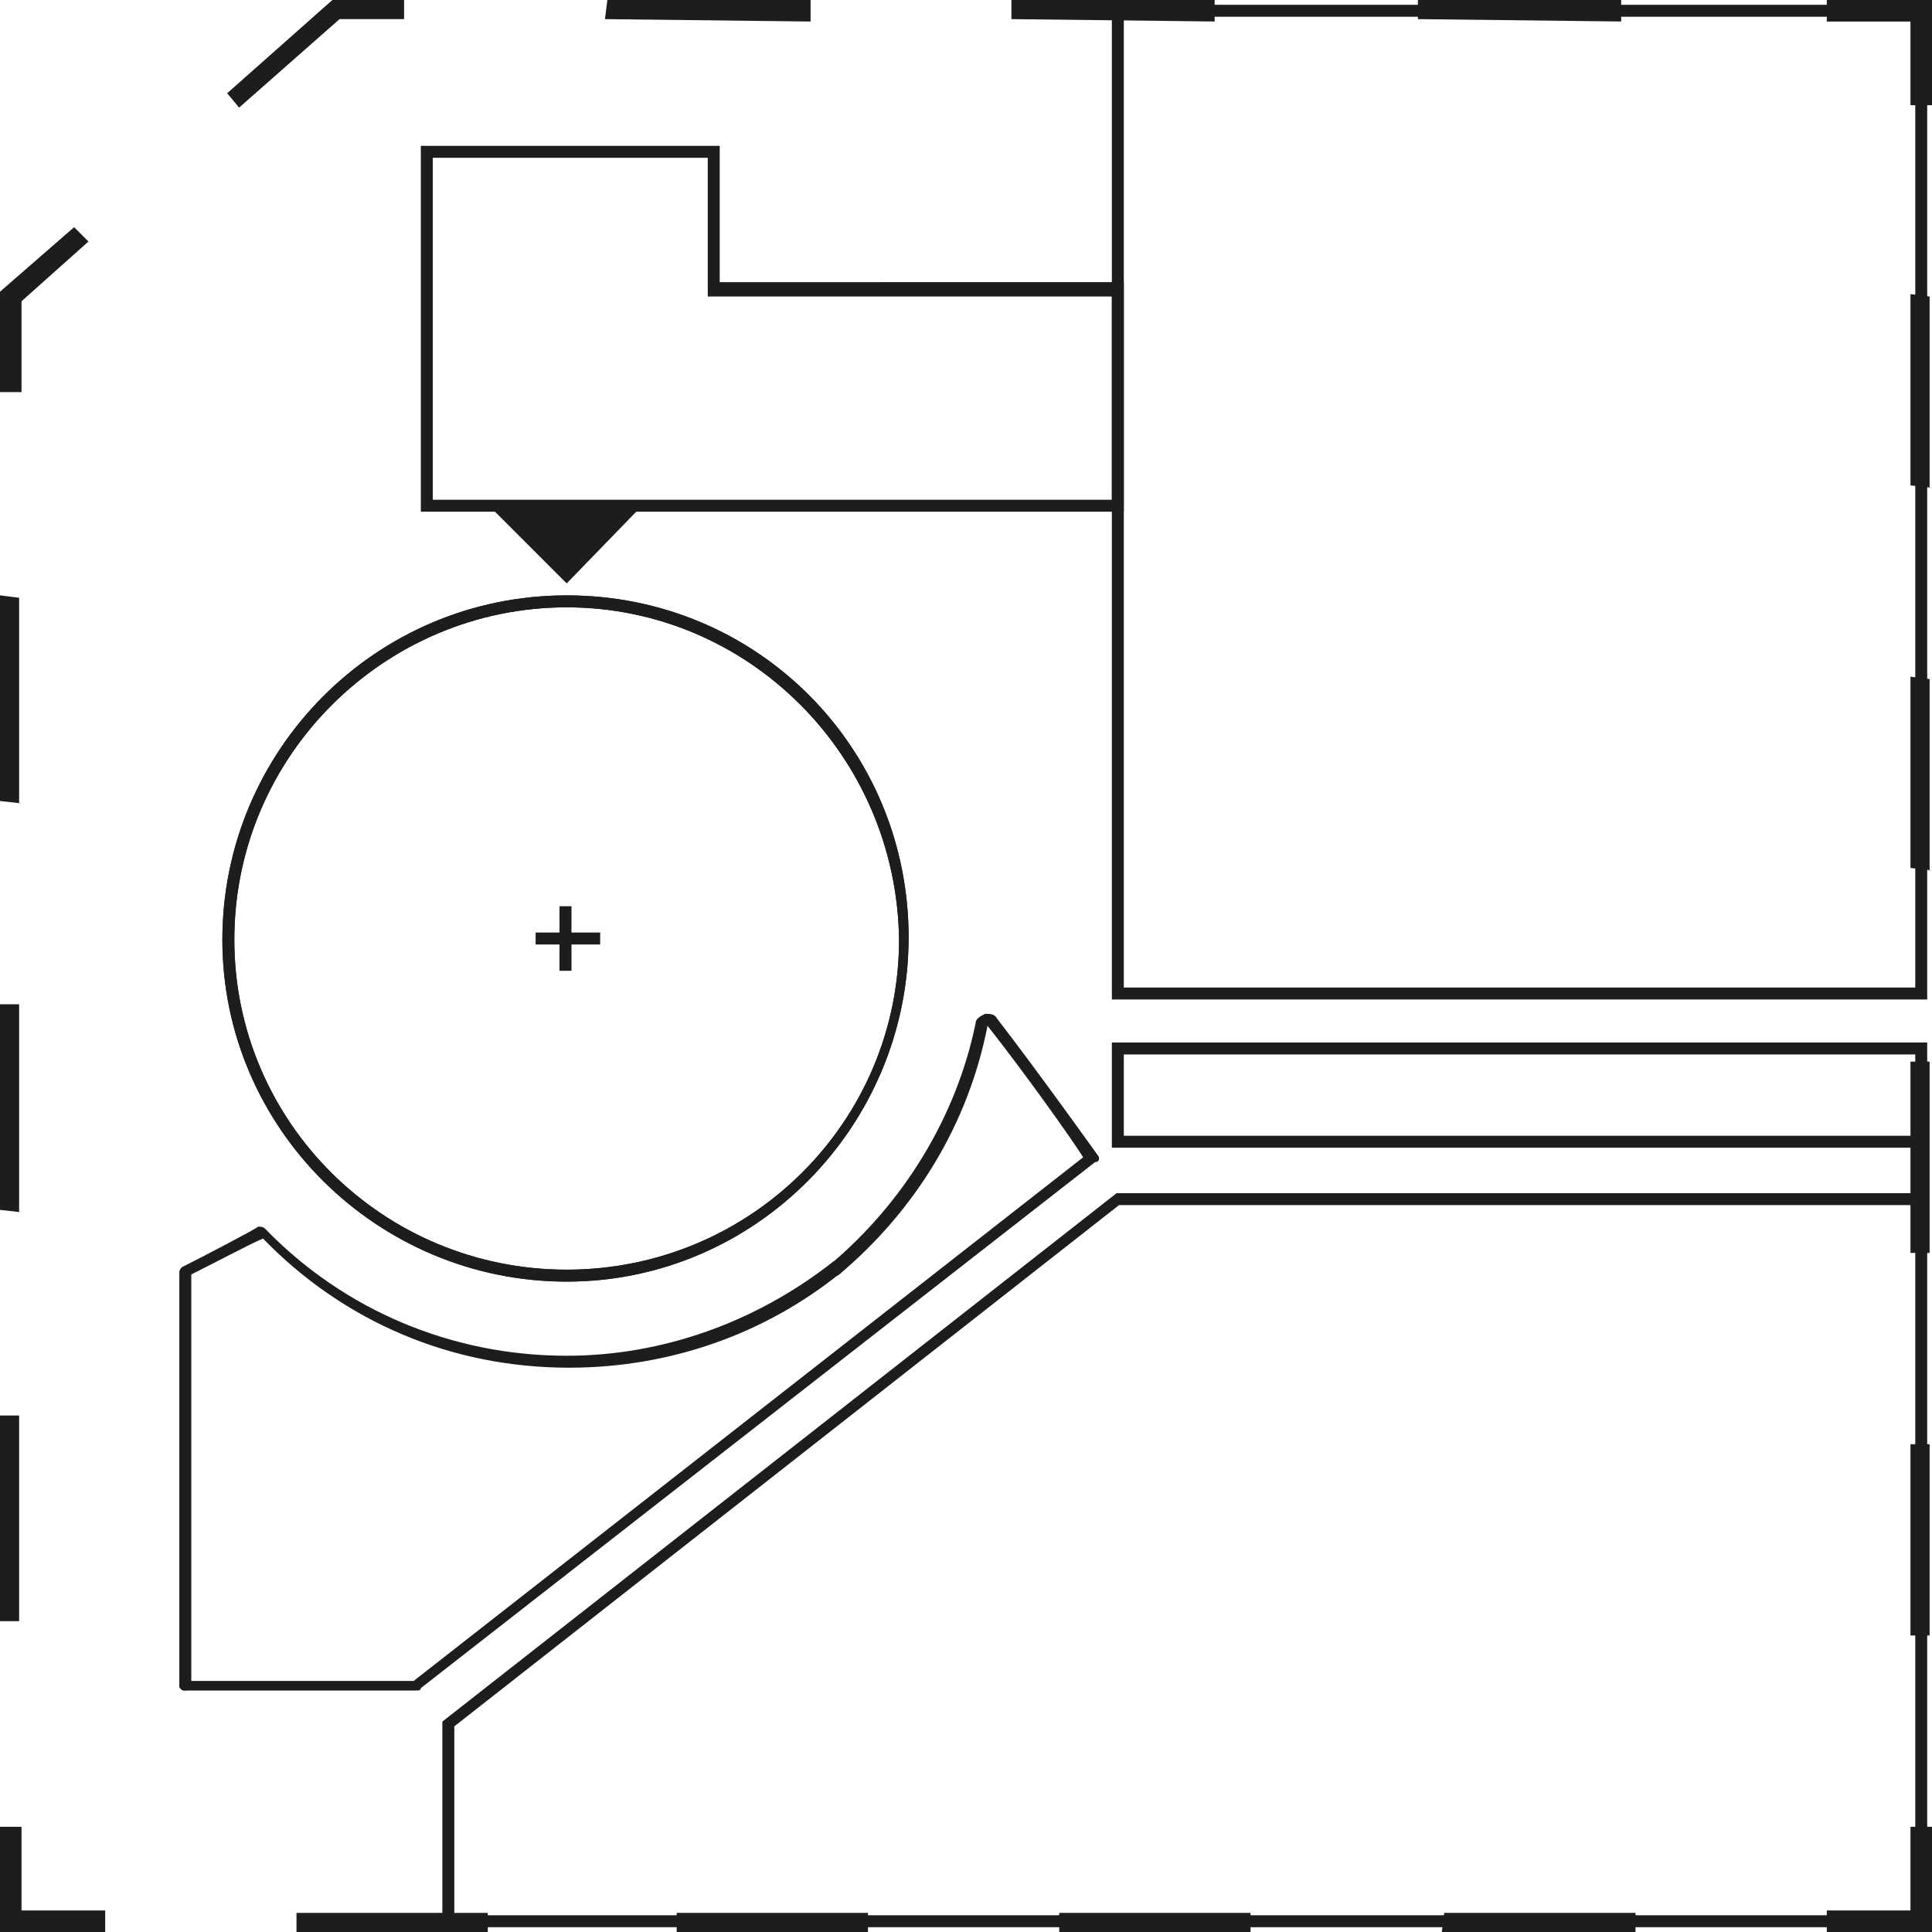
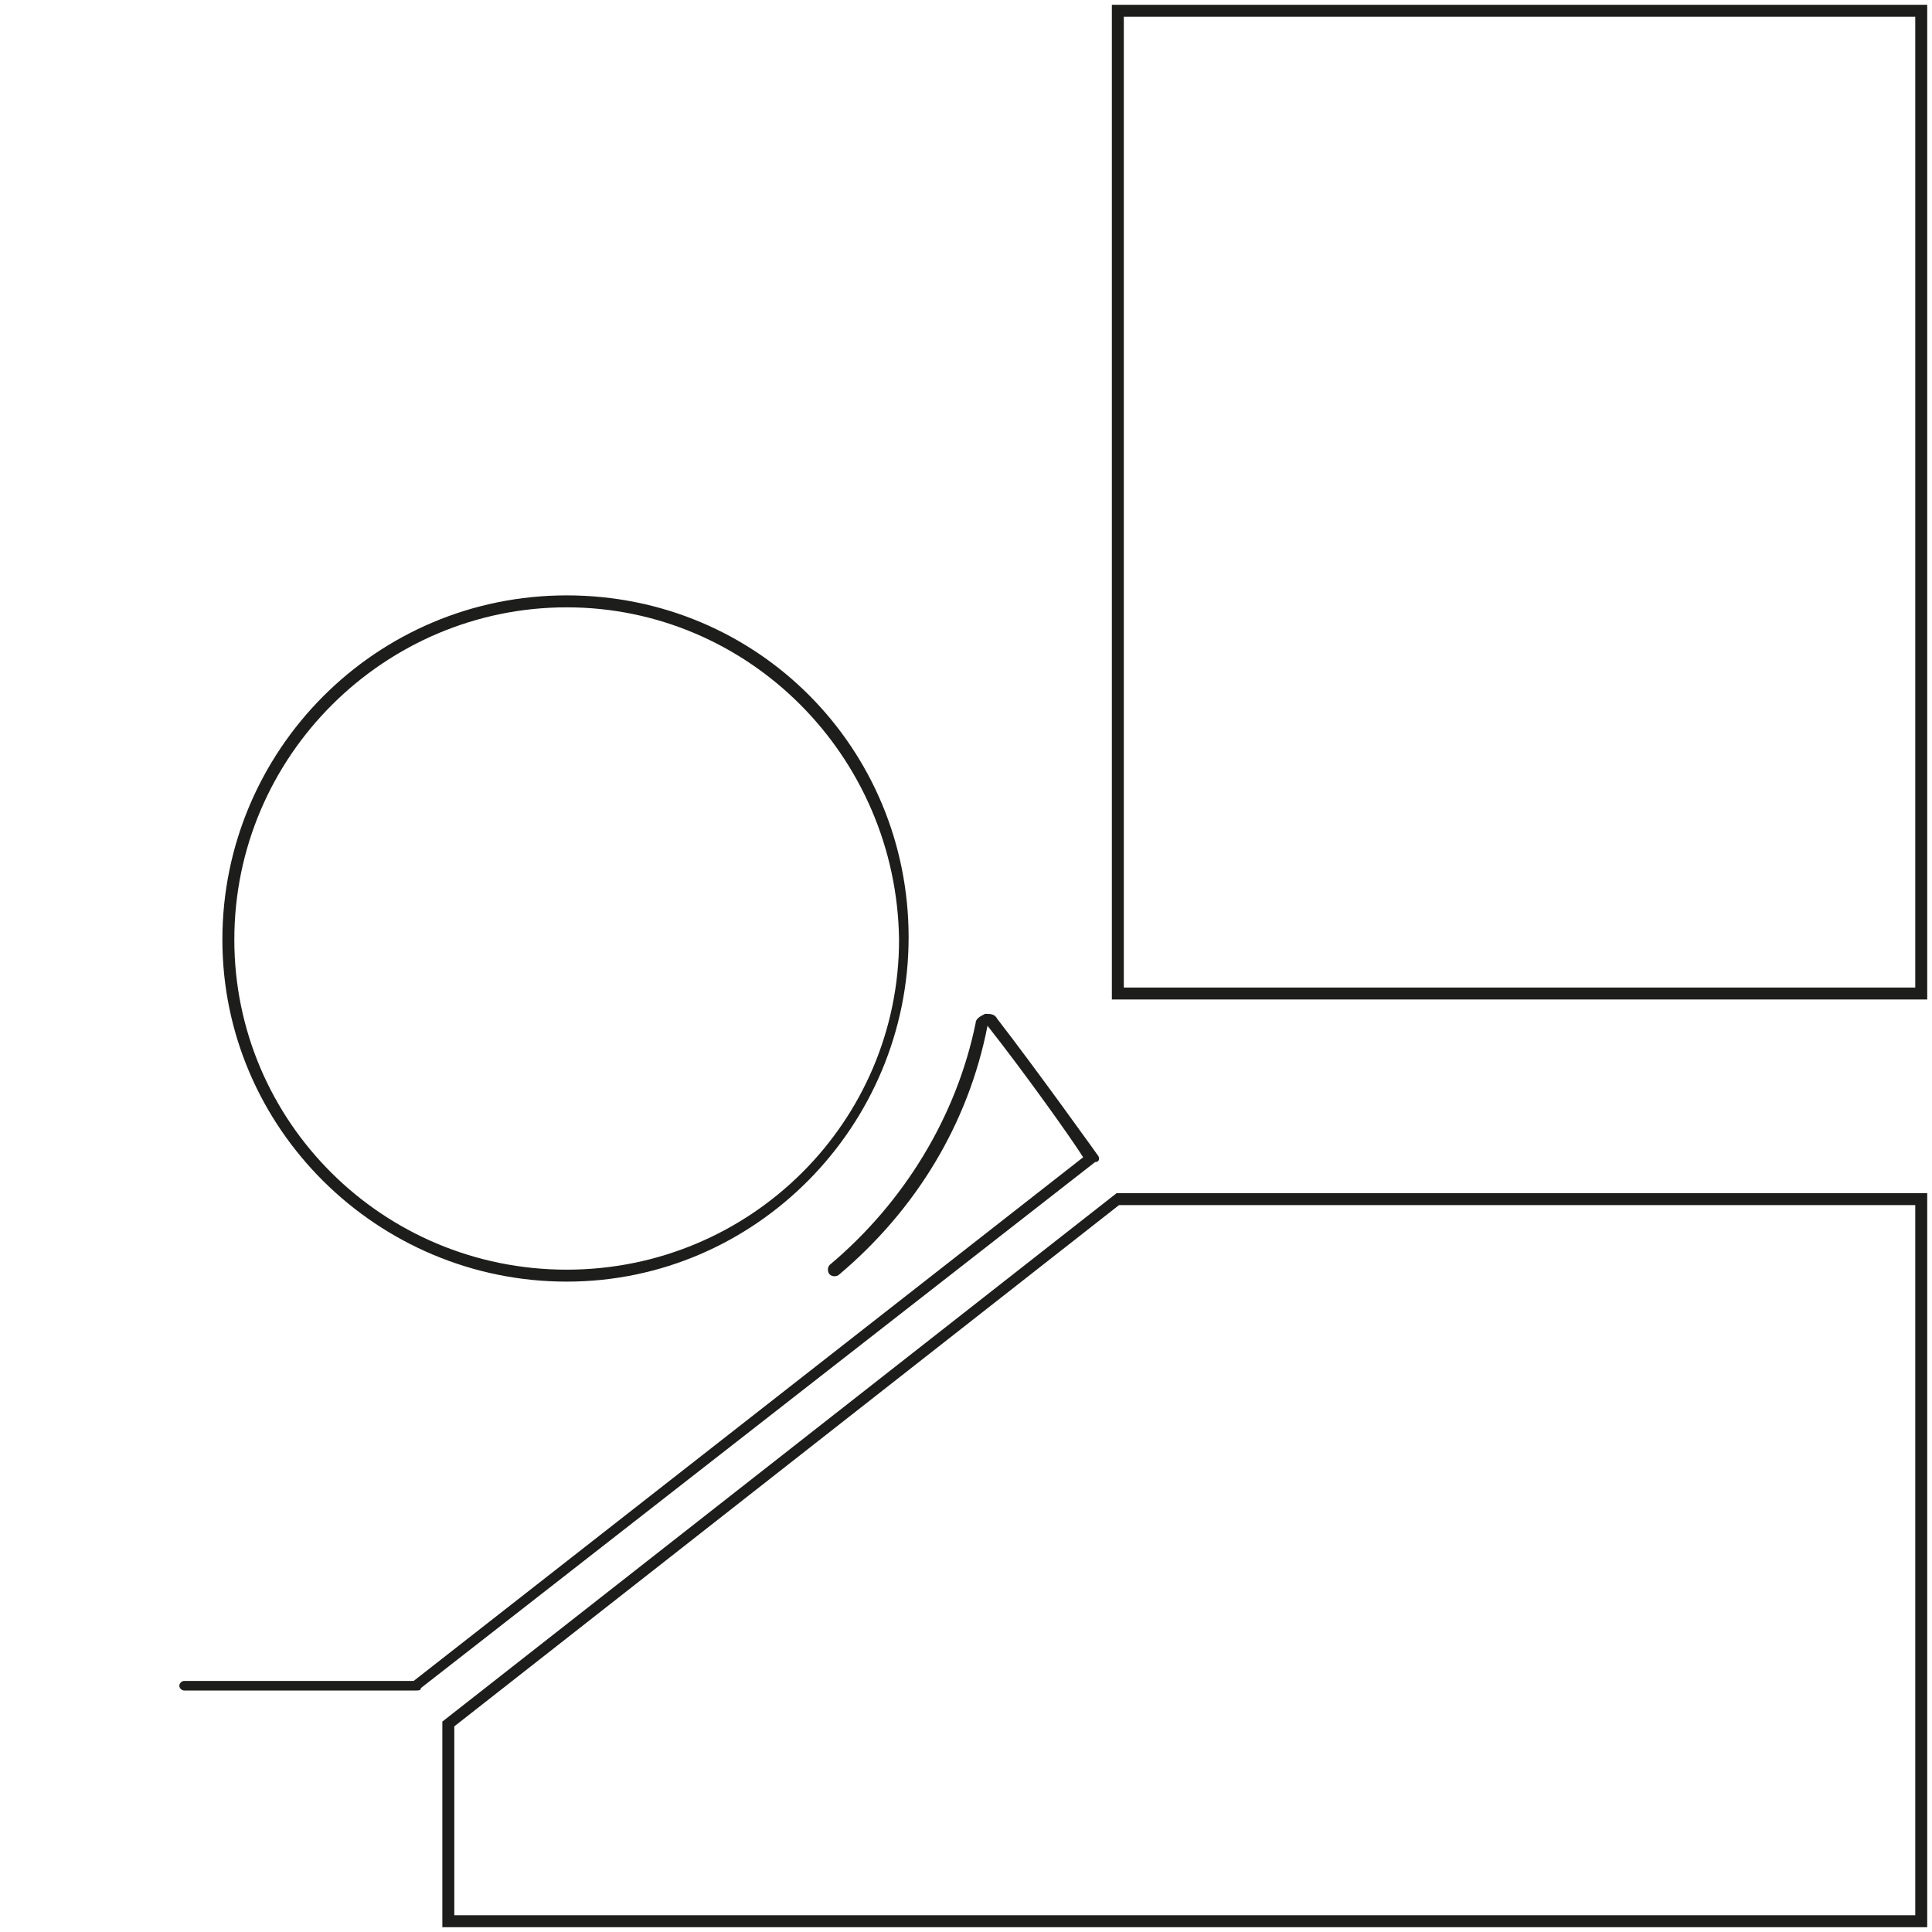
<svg xmlns="http://www.w3.org/2000/svg" viewBox="0 0 80.8 80.8">
-   <path fill="#1d1d1b" d="M80.8 4.4h-.9V.9h-3.5V0h4.4zM80.8 68.4h-.9v-8h.8v8zm0-16h-.9v-8h.8v8zm0-16-.9-.1v-8l.8.1v8zm0-16-.9-.1v-8l.8.1v8zM80.8 80.8h-4.4v-.9h3.5v-3.5h.9zM68.4 80.8h-8.1l.1-.8h8v.8zm-16 0h-8.1V80h8v.8zm-16 0h-8.1V80h8v.8zm-15.9 0h-8.1V80h8v.8zM4.4 80.8H0v-4.4h.9v3.5h3.5zM.9 67.8H0v-8.6h.8v8.6zm0-17.1-.9-.1V42h.8v8.7zm0-17.1-.9-.1v-8.6l.8.1v8.6zM.9 16.4H0v-4.2l3.1-2.7.6.6-2.8 2.5zM10 4.5l-.5-.6L13.9 0h3v.8h-2.7L10 4.5zM67.9.9 59.3.8V0h8.5v.9zm-17 0L42.3.8V0h8.5v.9zm-17 0L25.3.8l.1-.8h8.5v.9zM26.9 21.1l-3.2 3.3-3.2-3.2zM23.4 37.9h.5v2.7h-.5z" />
-   <path fill="#1d1d1b" d="M22.4 39h2.7v.5h-2.7z" />
  <path fill="#1d1d1b" d="M23.7 53.6c-7.9 0-14.4-6.4-14.4-14.3s6.4-14.4 14.4-14.4S38 31.3 38 39.2s-6.4 14.4-14.3 14.4zm0-28.2c-7.6 0-13.9 6.2-13.9 13.9 0 7.6 6.2 13.8 13.9 13.8s13.9-6.2 13.9-13.8c-.1-7.7-6.3-13.9-13.9-13.9zM80.6 41.8H46.5V.2h34.1v41.6zM47 41.3h33.1V.7H47v40.6zM80.6 80.6H18.5V72l28.2-22.1h33.9v30.7zM19 80.1h61.1V50.4H46.8L19 72.2v7.9z" />
-   <path fill="#1d1d1b" d="M23.7 53.6c-7.9 0-14.4-6.4-14.4-14.3s6.4-14.4 14.4-14.4S38 31.3 38 39.2s-6.4 14.4-14.3 14.4zm0-28.2c-7.6 0-13.9 6.2-13.9 13.9 0 7.6 6.2 13.8 13.9 13.8s13.9-6.2 13.9-13.8c-.1-7.7-6.3-13.9-13.9-13.9zM80.6 48H46.5v-4.4h34.1V48zM47 47.5h33.1v-3.4H47v3.4zM47 21.4H17.6V6.1h12.5v5.7H47v9.6zm-28.9-.5h28.4v-8.5H29.6V6.6H18.1v14.3z" />
  <path fill="#1d1d1b" d="M17.4 70.7H7.7c-.1 0-.2-.1-.2-.2s.1-.2.2-.2h9.6l28-21.9c-.5-.8-2.5-3.6-4-5.5-.8 4.1-3 7.7-6.2 10.4-.1.1-.3.1-.4 0-.1-.1-.1-.3 0-.4 3.1-2.6 5.3-6.2 6.1-10.1 0-.2.2-.3.4-.4.2 0 .4 0 .5.2 1.7 2.2 4.2 5.7 4.2 5.7.1.1.1.3-.1.3l-28.2 22c0 .1-.1.1-.2.1z" />
-   <path fill="#1d1d1b" d="M7.7 70.7c-.1 0-.2-.1-.2-.2V53.2c0-.1.1-.2.1-.2.8-.4 3.1-1.6 3.2-1.7.1 0 .2 0 .3.1 3.3 3.4 7.8 5.3 12.6 5.3 4 0 7.9-1.4 11.1-3.9.1-.1.3-.1.4 0s.1.3 0 .4c-3.2 2.6-7.2 4-11.4 4-4.9 0-9.4-1.9-12.8-5.4-.5.2-1.6.8-3 1.5v17.1c0 .2-.1.3-.3.3z" />
</svg>